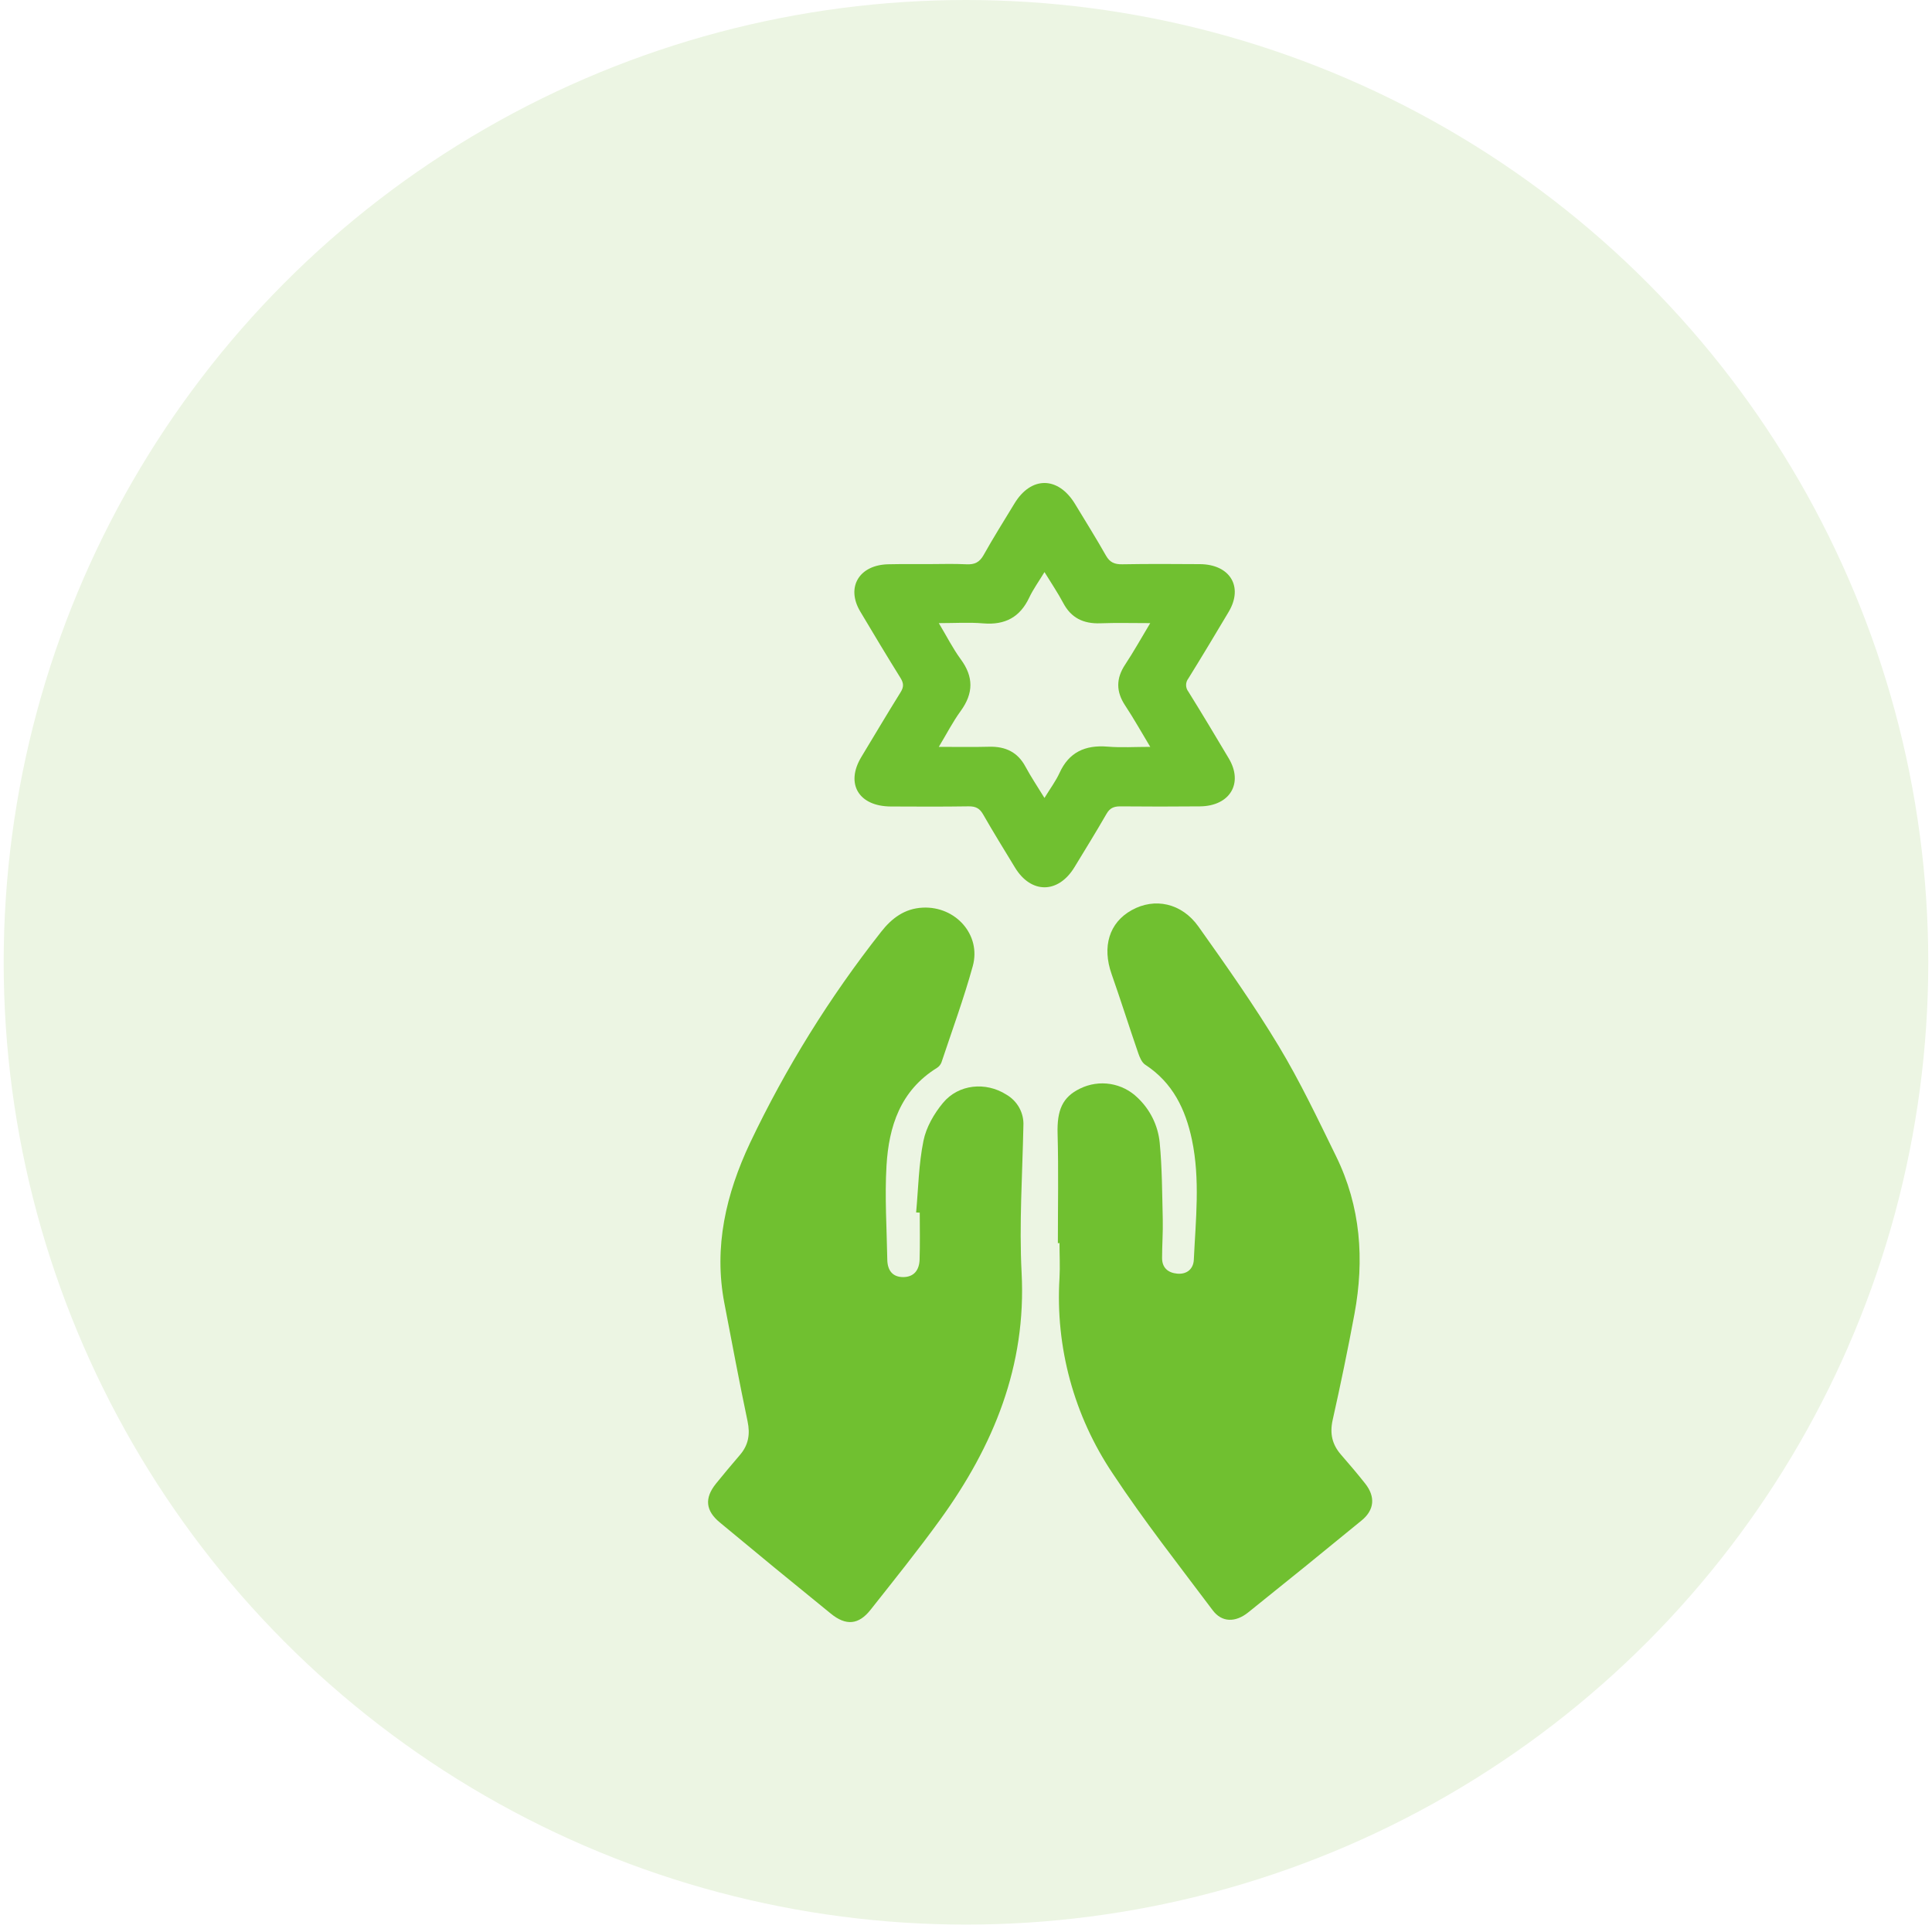
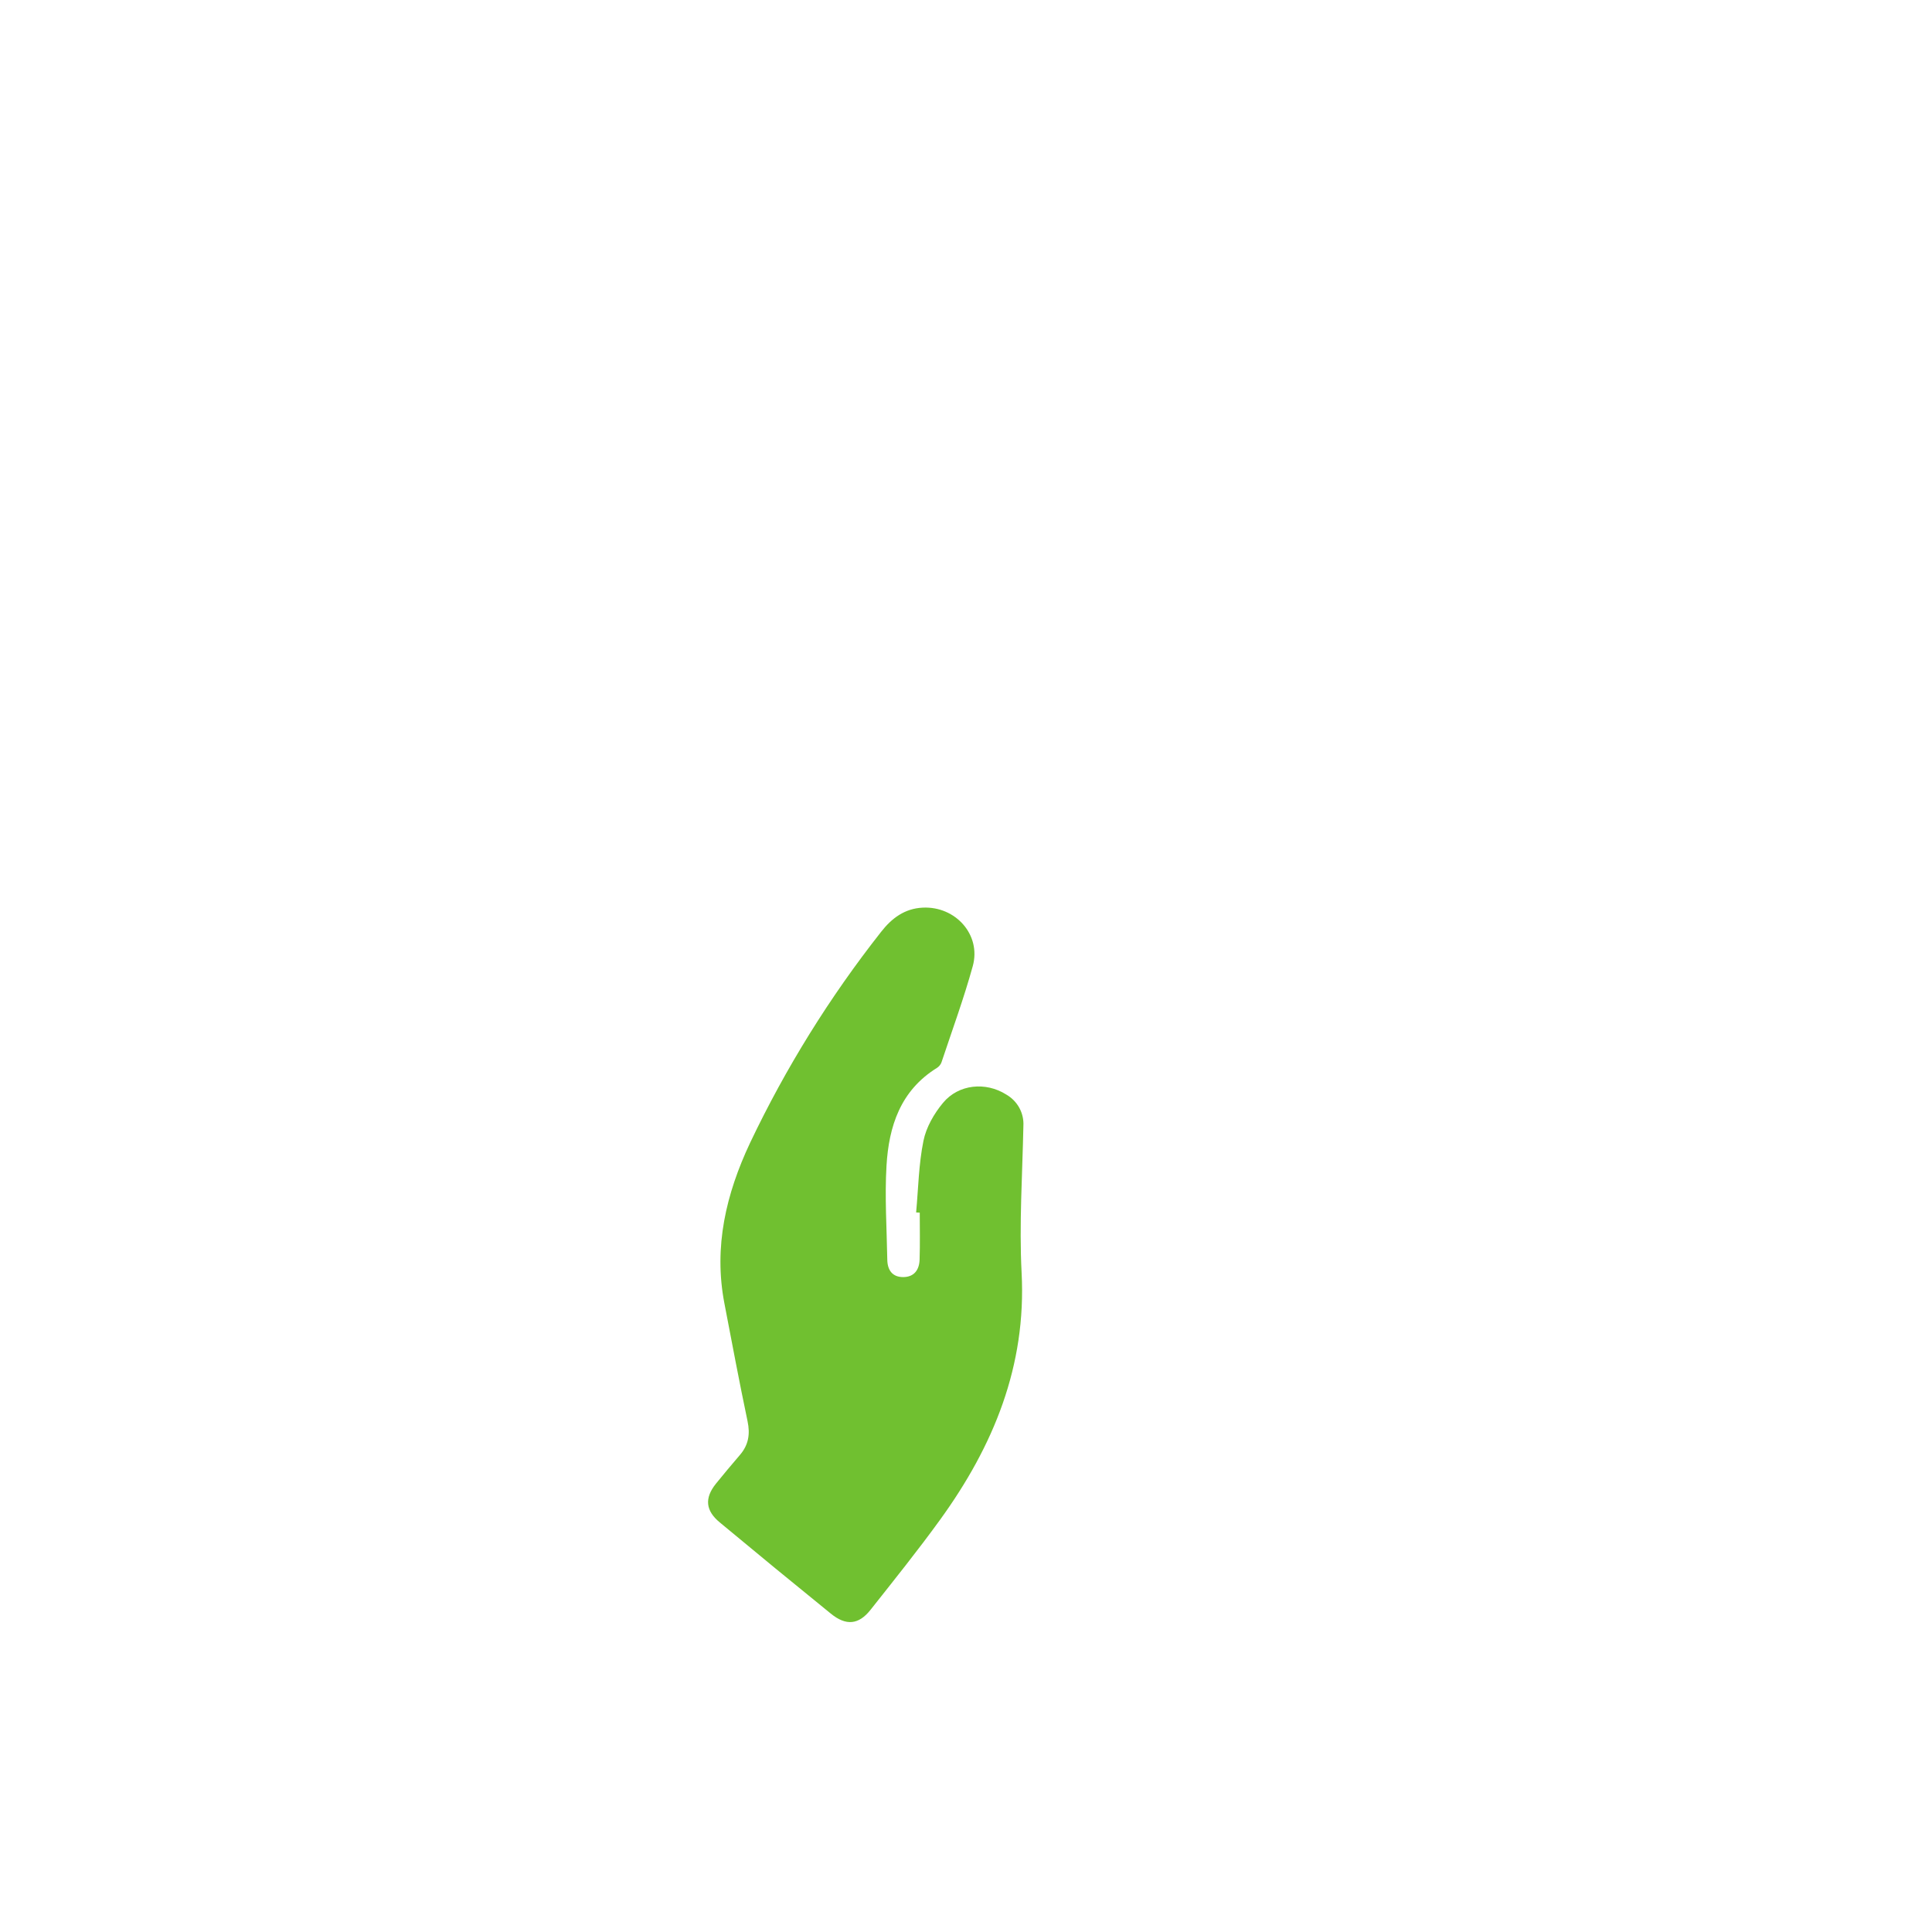
<svg xmlns="http://www.w3.org/2000/svg" width="96" height="96" viewBox="0 0 96 96" fill="none">
-   <circle cx="47.999" cy="47.816" r="47.816" fill="#ECF5E3" />
  <g filter="url(#filter0_di_739_9802)">
    <path d="M41.522 56.246C41.631 55.057 41.649 53.846 41.886 52.686C42.021 52.016 42.411 51.337 42.859 50.799C43.634 49.866 44.987 49.745 46 50.387C46.273 50.544 46.497 50.771 46.648 51.045C46.798 51.319 46.869 51.628 46.852 51.94C46.803 54.373 46.638 56.814 46.763 59.239C47.006 63.868 45.369 67.845 42.718 71.508C41.614 73.034 40.428 74.509 39.261 75.985C38.668 76.739 38.039 76.796 37.282 76.179C35.432 74.679 33.592 73.168 31.765 71.648C31.06 71.066 30.997 70.447 31.571 69.727C31.96 69.247 32.362 68.767 32.767 68.295C33.193 67.799 33.281 67.264 33.146 66.622C32.735 64.671 32.369 62.711 31.993 60.753C31.456 57.95 32.076 55.329 33.269 52.792C35.04 49.067 37.225 45.548 39.784 42.3C40.31 41.627 40.951 41.142 41.852 41.1C43.483 41.021 44.766 42.454 44.336 44.007C43.891 45.619 43.311 47.197 42.782 48.786C42.74 48.898 42.663 48.993 42.563 49.059C40.738 50.186 40.165 51.973 40.05 53.922C39.958 55.473 40.063 57.035 40.089 58.593C40.097 59.1 40.332 59.461 40.884 59.458C41.436 59.454 41.678 59.084 41.694 58.591C41.72 57.813 41.702 57.03 41.702 56.256L41.522 56.246Z" fill="#70C030" />
-     <path d="M48.565 57.775C48.565 55.96 48.601 54.142 48.551 52.328C48.519 51.171 48.786 50.515 49.669 50.09C50.135 49.861 50.661 49.782 51.174 49.864C51.687 49.947 52.161 50.186 52.529 50.548C53.151 51.136 53.539 51.925 53.624 52.77C53.746 54.039 53.746 55.318 53.777 56.592C53.792 57.231 53.743 57.87 53.743 58.513C53.743 58.993 54.038 59.246 54.497 59.287C54.984 59.33 55.298 59.047 55.32 58.598C55.413 56.607 55.643 54.609 55.225 52.627C54.906 51.12 54.272 49.796 52.907 48.906C52.733 48.793 52.629 48.534 52.555 48.32C52.105 47.016 51.691 45.701 51.234 44.399C50.756 43.043 51.112 41.844 52.235 41.224C53.371 40.592 54.714 40.863 55.552 42.043C56.933 43.987 58.31 45.94 59.538 47.977C60.599 49.738 61.484 51.606 62.388 53.452C63.614 55.95 63.803 58.589 63.303 61.286C62.976 63.05 62.611 64.809 62.219 66.559C62.07 67.228 62.191 67.774 62.633 68.281C63.041 68.75 63.445 69.224 63.831 69.712C64.354 70.371 64.297 71.032 63.652 71.555C61.787 73.086 59.912 74.607 58.026 76.117C57.384 76.633 56.711 76.617 56.261 76.017C54.578 73.774 52.838 71.562 51.296 69.227C49.366 66.355 48.436 62.942 48.646 59.503C48.678 58.926 48.646 58.345 48.646 57.765L48.565 57.775Z" fill="#70C030" />
-     <path d="M42.119 24.03C42.752 24.03 43.387 24.006 44.018 24.039C44.43 24.06 44.669 23.942 44.874 23.582C45.358 22.715 45.891 21.872 46.407 21.02C47.237 19.651 48.579 19.661 49.419 21.043C49.934 21.895 50.463 22.738 50.952 23.603C51.143 23.941 51.376 24.046 51.767 24.039C53.05 24.016 54.335 24.023 55.62 24.032C57.121 24.042 57.792 25.153 57.055 26.397C56.395 27.507 55.73 28.615 55.048 29.715C54.975 29.809 54.936 29.923 54.936 30.04C54.936 30.157 54.975 30.271 55.048 30.365C55.731 31.463 56.395 32.571 57.056 33.683C57.794 34.92 57.116 36.054 55.624 36.068C54.304 36.08 52.983 36.081 51.663 36.068C51.331 36.068 51.142 36.161 50.981 36.441C50.467 37.333 49.926 38.21 49.39 39.09C48.584 40.415 47.233 40.423 46.434 39.108C45.899 38.228 45.357 37.351 44.846 36.459C44.674 36.158 44.469 36.061 44.119 36.067C42.834 36.087 41.55 36.08 40.265 36.074C38.668 36.067 37.999 34.945 38.797 33.618C39.449 32.54 40.088 31.46 40.752 30.394C40.913 30.137 40.905 29.951 40.752 29.698C40.069 28.601 39.403 27.493 38.742 26.38C38.023 25.167 38.701 24.055 40.167 24.038C40.817 24.024 41.468 24.03 42.119 24.03ZM42.649 26.963C43.048 27.626 43.346 28.222 43.735 28.753C44.387 29.632 44.374 30.454 43.735 31.331C43.341 31.871 43.036 32.472 42.649 33.111C43.56 33.111 44.356 33.127 45.147 33.105C45.972 33.084 46.571 33.379 46.955 34.095C47.23 34.606 47.557 35.091 47.899 35.65C48.189 35.175 48.465 34.807 48.651 34.399C49.114 33.388 49.906 33.007 51.04 33.1C51.71 33.156 52.39 33.111 53.155 33.111C52.703 32.361 52.33 31.692 51.908 31.055C51.45 30.363 51.452 29.713 51.908 29.023C52.337 28.373 52.716 27.693 53.154 26.963C52.264 26.963 51.47 26.941 50.678 26.971C49.826 27.003 49.22 26.697 48.832 25.963C48.566 25.462 48.245 24.988 47.9 24.426C47.614 24.899 47.336 25.281 47.14 25.698C46.688 26.653 45.957 27.069 44.852 26.975C44.157 26.916 43.45 26.963 42.649 26.963Z" fill="#70C030" />
  </g>
  <defs>
    <filter id="filter0_di_739_9802" x="26.184" y="15" width="49" height="72.601" filterUnits="userSpaceOnUse" color-interpolation-filters="sRGB">
      <feFlood flood-opacity="0" result="BackgroundImageFix" />
      <feColorMatrix in="SourceAlpha" type="matrix" values="0 0 0 0 0 0 0 0 0 0 0 0 0 0 0 0 0 0 127 0" result="hardAlpha" />
      <feOffset dx="3" dy="3" />
      <feGaussianBlur stdDeviation="4" />
      <feComposite in2="hardAlpha" operator="out" />
      <feColorMatrix type="matrix" values="0 0 0 0 0.246 0 0 0 0 0.435 0 0 0 0 0.921 0 0 0 0.4 0" />
      <feBlend mode="normal" in2="BackgroundImageFix" result="effect1_dropShadow_739_9802" />
      <feBlend mode="normal" in="SourceGraphic" in2="effect1_dropShadow_739_9802" result="shape" />
      <feColorMatrix in="SourceAlpha" type="matrix" values="0 0 0 0 0 0 0 0 0 0 0 0 0 0 0 0 0 0 127 0" result="hardAlpha" />
      <feOffset dx="1" dy="1" />
      <feGaussianBlur stdDeviation="0.7" />
      <feComposite in2="hardAlpha" operator="arithmetic" k2="-1" k3="1" />
      <feColorMatrix type="matrix" values="0 0 0 0 1 0 0 0 0 1 0 0 0 0 1 0 0 0 0.3 0" />
      <feBlend mode="normal" in2="shape" result="effect2_innerShadow_739_9802" />
    </filter>
  </defs>
</svg>